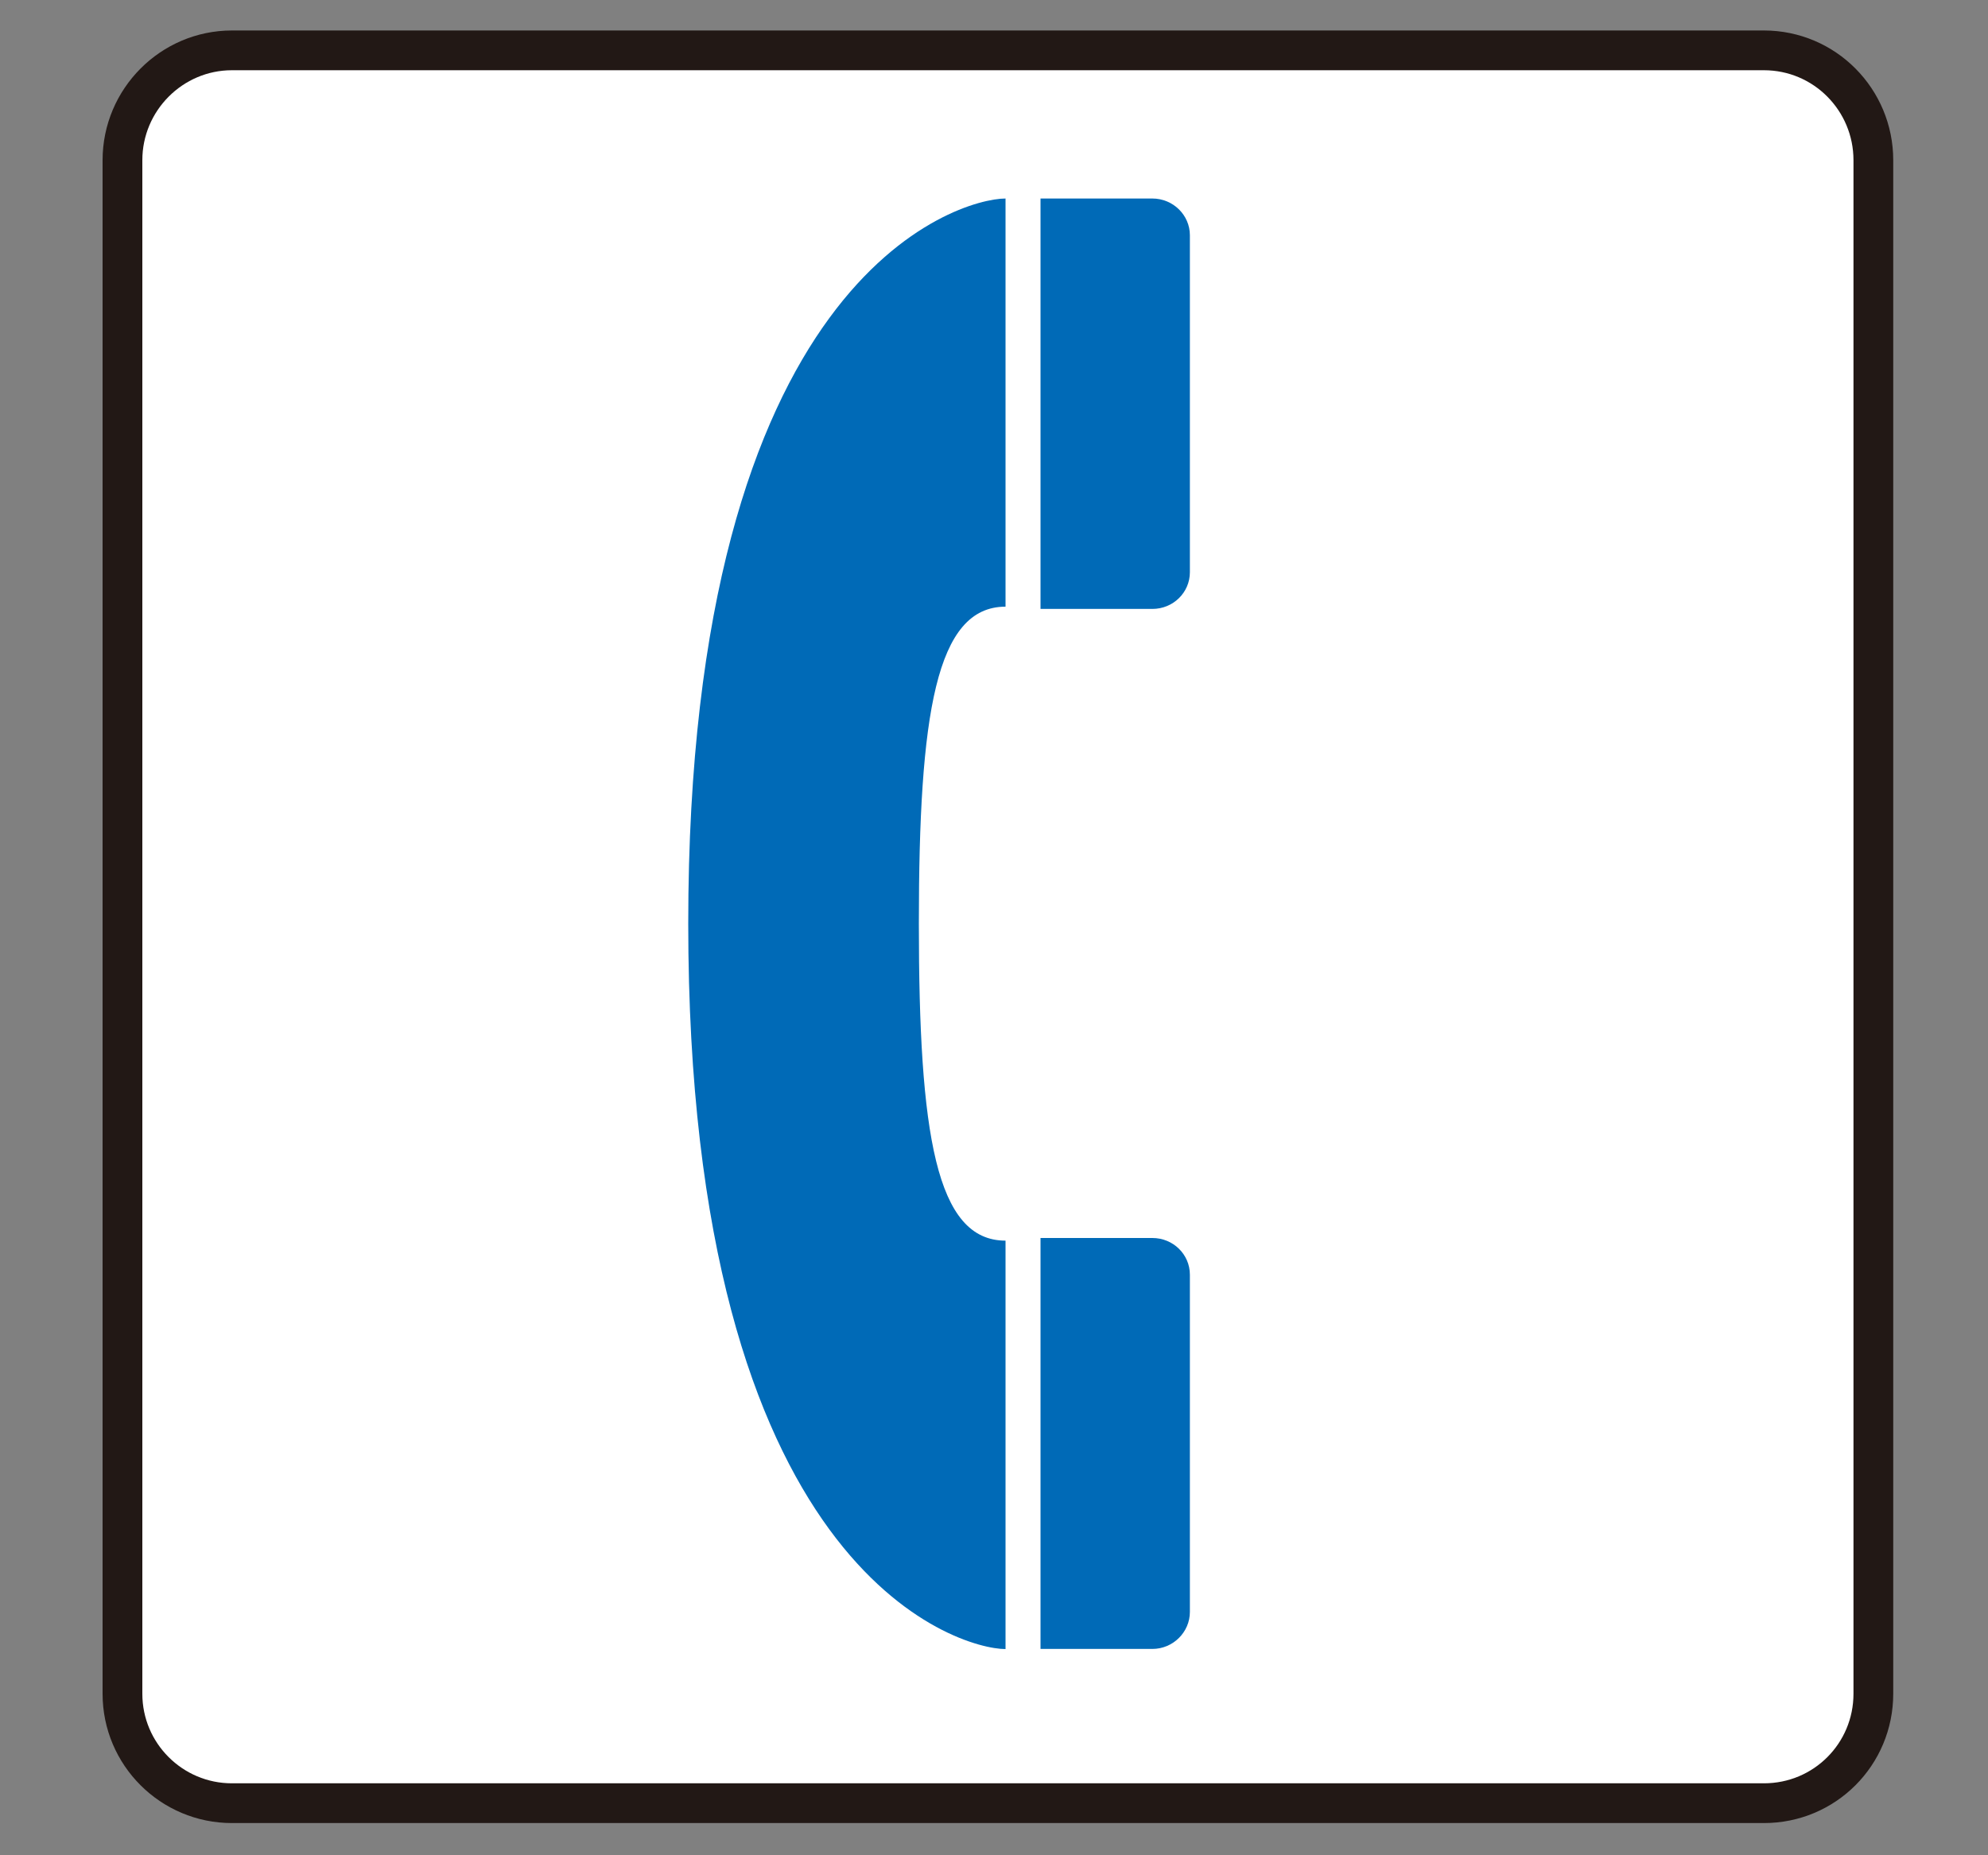
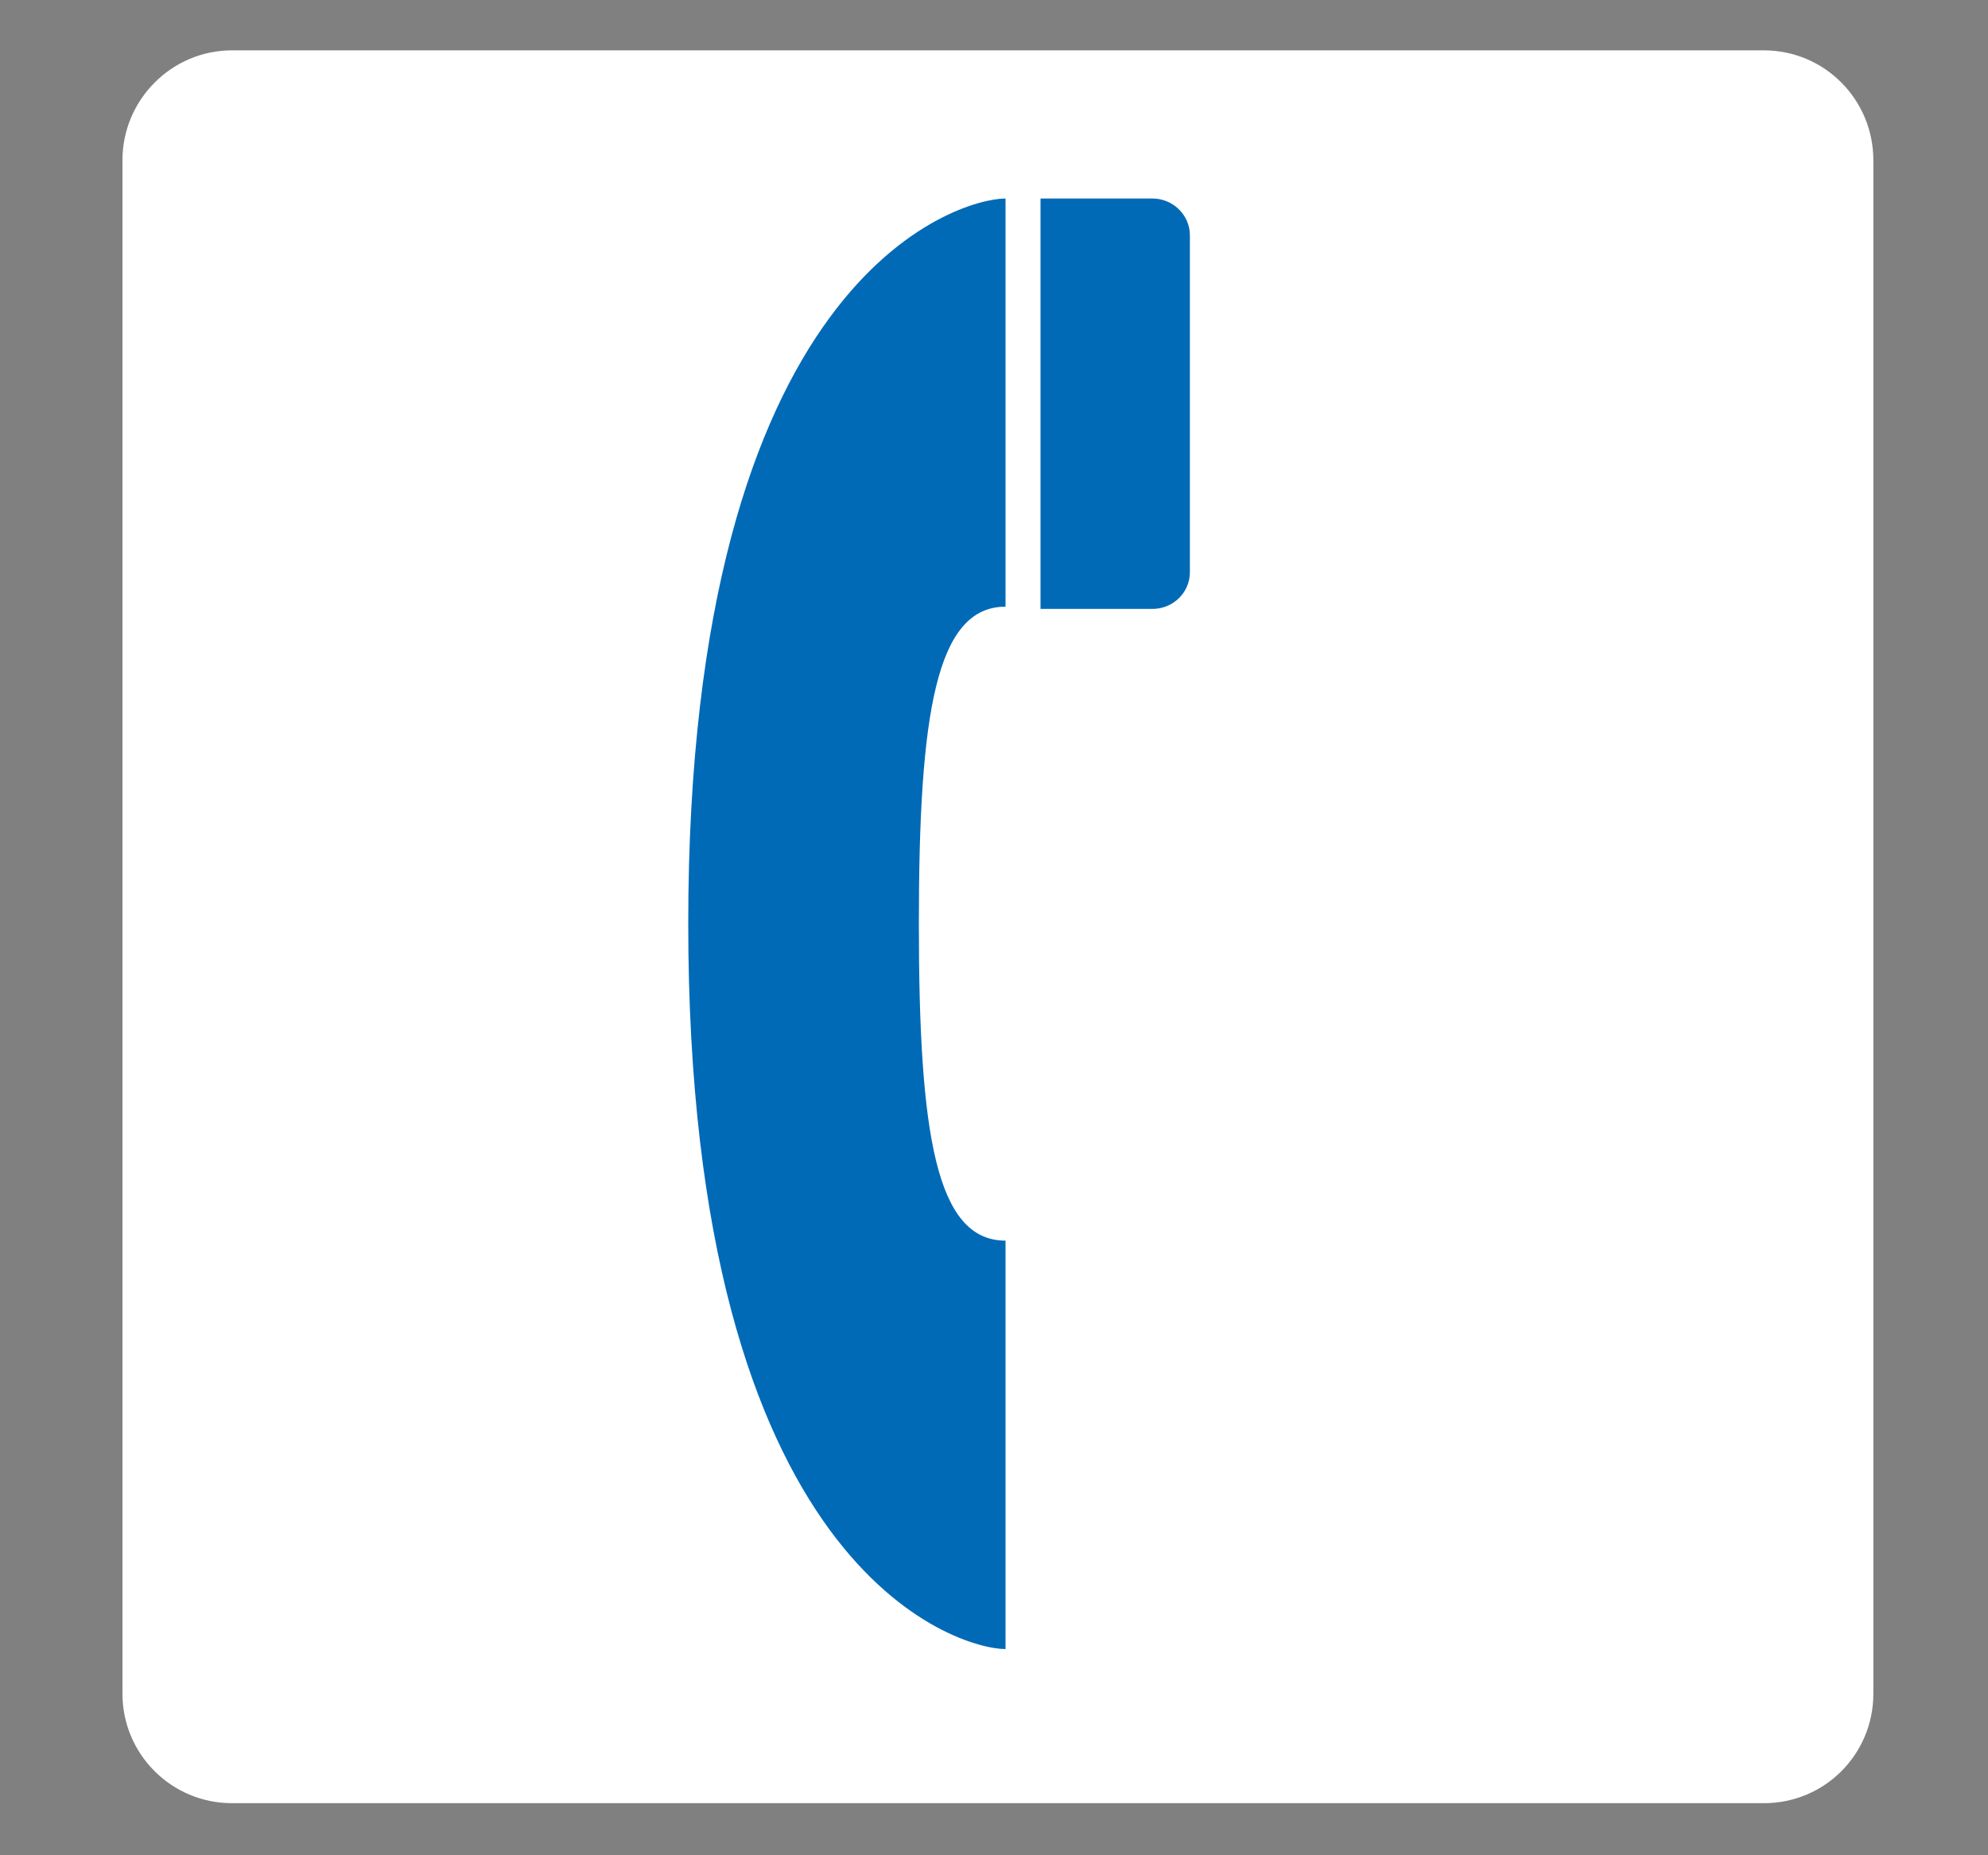
<svg xmlns="http://www.w3.org/2000/svg" width="15px" height="14px" viewBox="0 0 15 14">
  <rect x="0" y="0" width="15" height="14" fill="#808080" stroke="none" />
  <title>公衆電話</title>
  <g stroke="none" stroke-width="1" fill="none" fill-rule="evenodd">
    <path d="M1.75,13.607 C1.295,13.607 0.924,13.238 0.924,12.781 L0.924,1.209 C0.924,0.753 1.295,0.38 1.75,0.38 L13.309,0.38 C13.768,0.38 14.135,0.753 14.135,1.209 L14.135,12.781 C14.135,13.238 13.768,13.607 13.309,13.607 L1.75,13.607 Z" fill="#FFFFFF" />
-     <path d="M1.75,13.607 C1.295,13.607 0.924,13.238 0.924,12.781 L0.924,1.209 C0.924,0.753 1.295,0.38 1.75,0.38 L13.309,0.38 C13.768,0.38 14.135,0.753 14.135,1.209 L14.135,12.781 C14.135,13.238 13.768,13.607 13.309,13.607 L1.75,13.607 Z" stroke="#221815" stroke-width="0.3" />
    <path d="M8.978,1.775 C8.978,1.623 8.851,1.498 8.695,1.498 L7.851,1.498 L7.851,4.595 L8.695,4.595 C8.851,4.595 8.978,4.472 8.978,4.318 L8.978,1.775 Z" fill="#006AB7" />
-     <path d="M8.978,12.164 C8.978,12.316 8.851,12.443 8.695,12.443 L7.851,12.443 L7.851,9.342 L8.695,9.342 C8.851,9.342 8.978,9.465 8.978,9.619 L8.978,12.164 Z" fill="#006AB7" />
    <path d="M6.933,6.969 C6.933,8.557 7.062,9.362 7.587,9.362 L7.587,12.444 C7.232,12.444 5.193,11.858 5.193,6.969 C5.193,2.082 7.232,1.498 7.587,1.498 L7.587,4.578 C7.062,4.578 6.933,5.387 6.933,6.969" fill="#006AB7" />
  </g>
</svg>